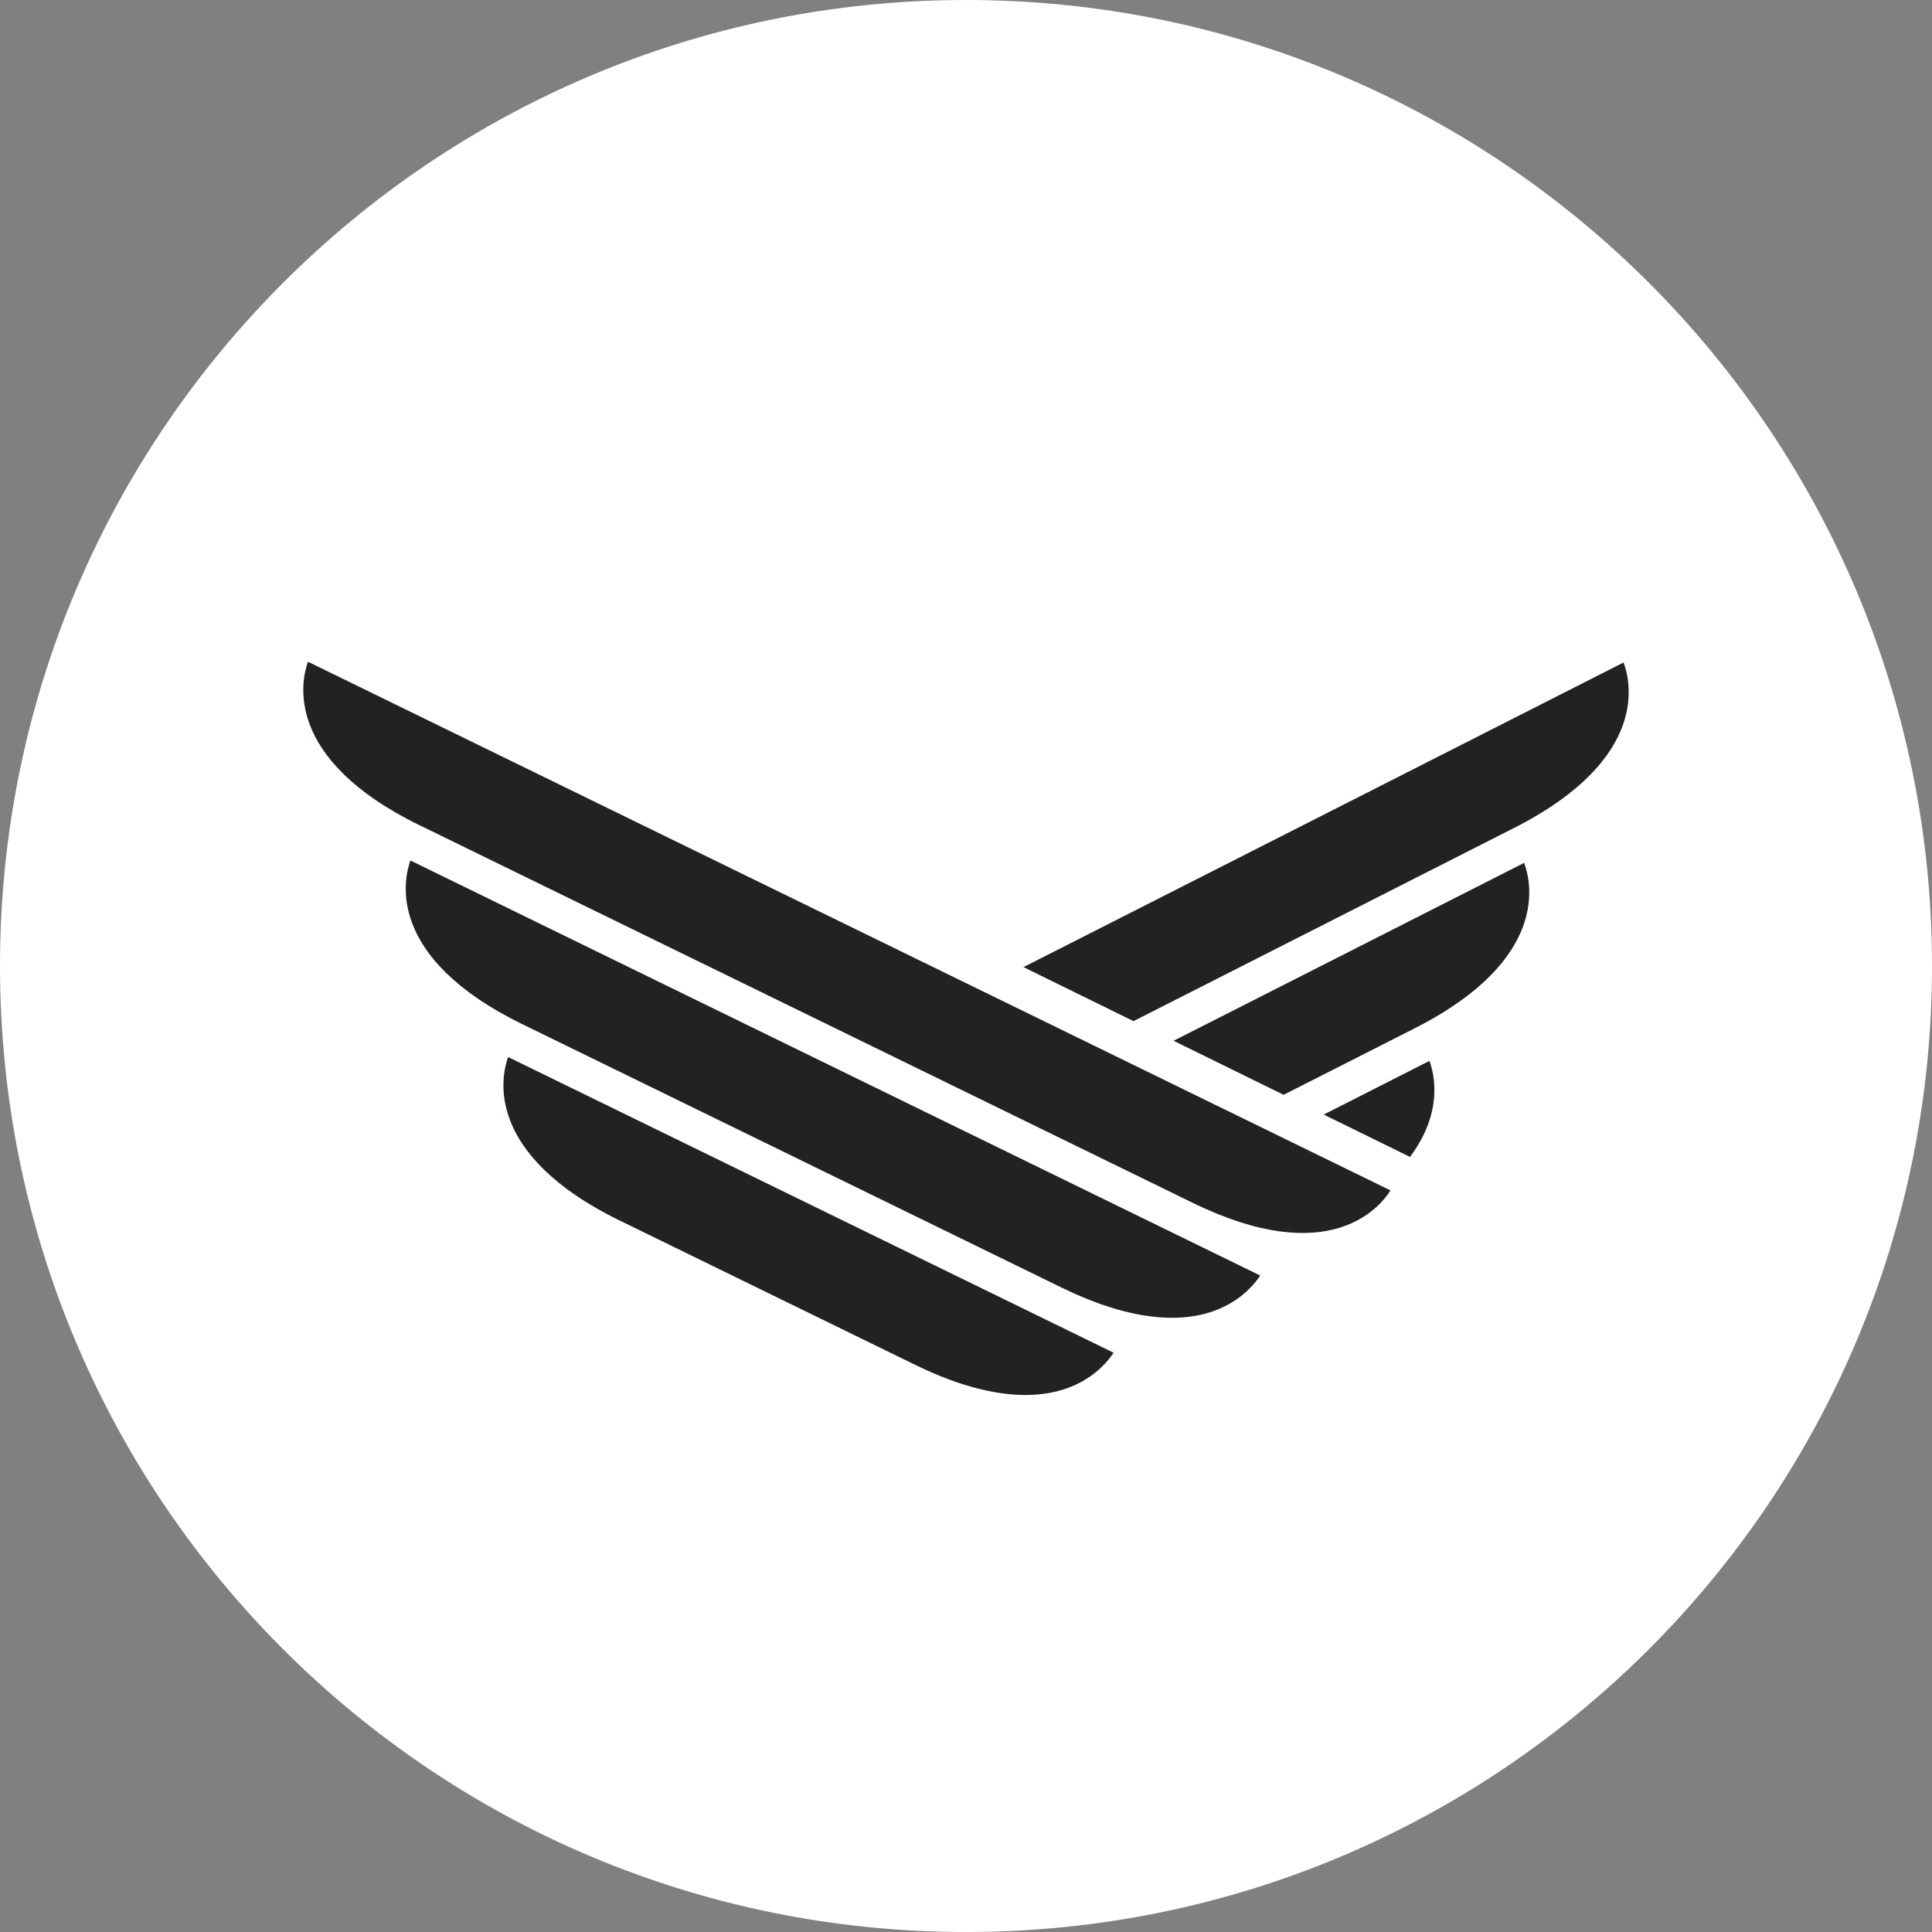
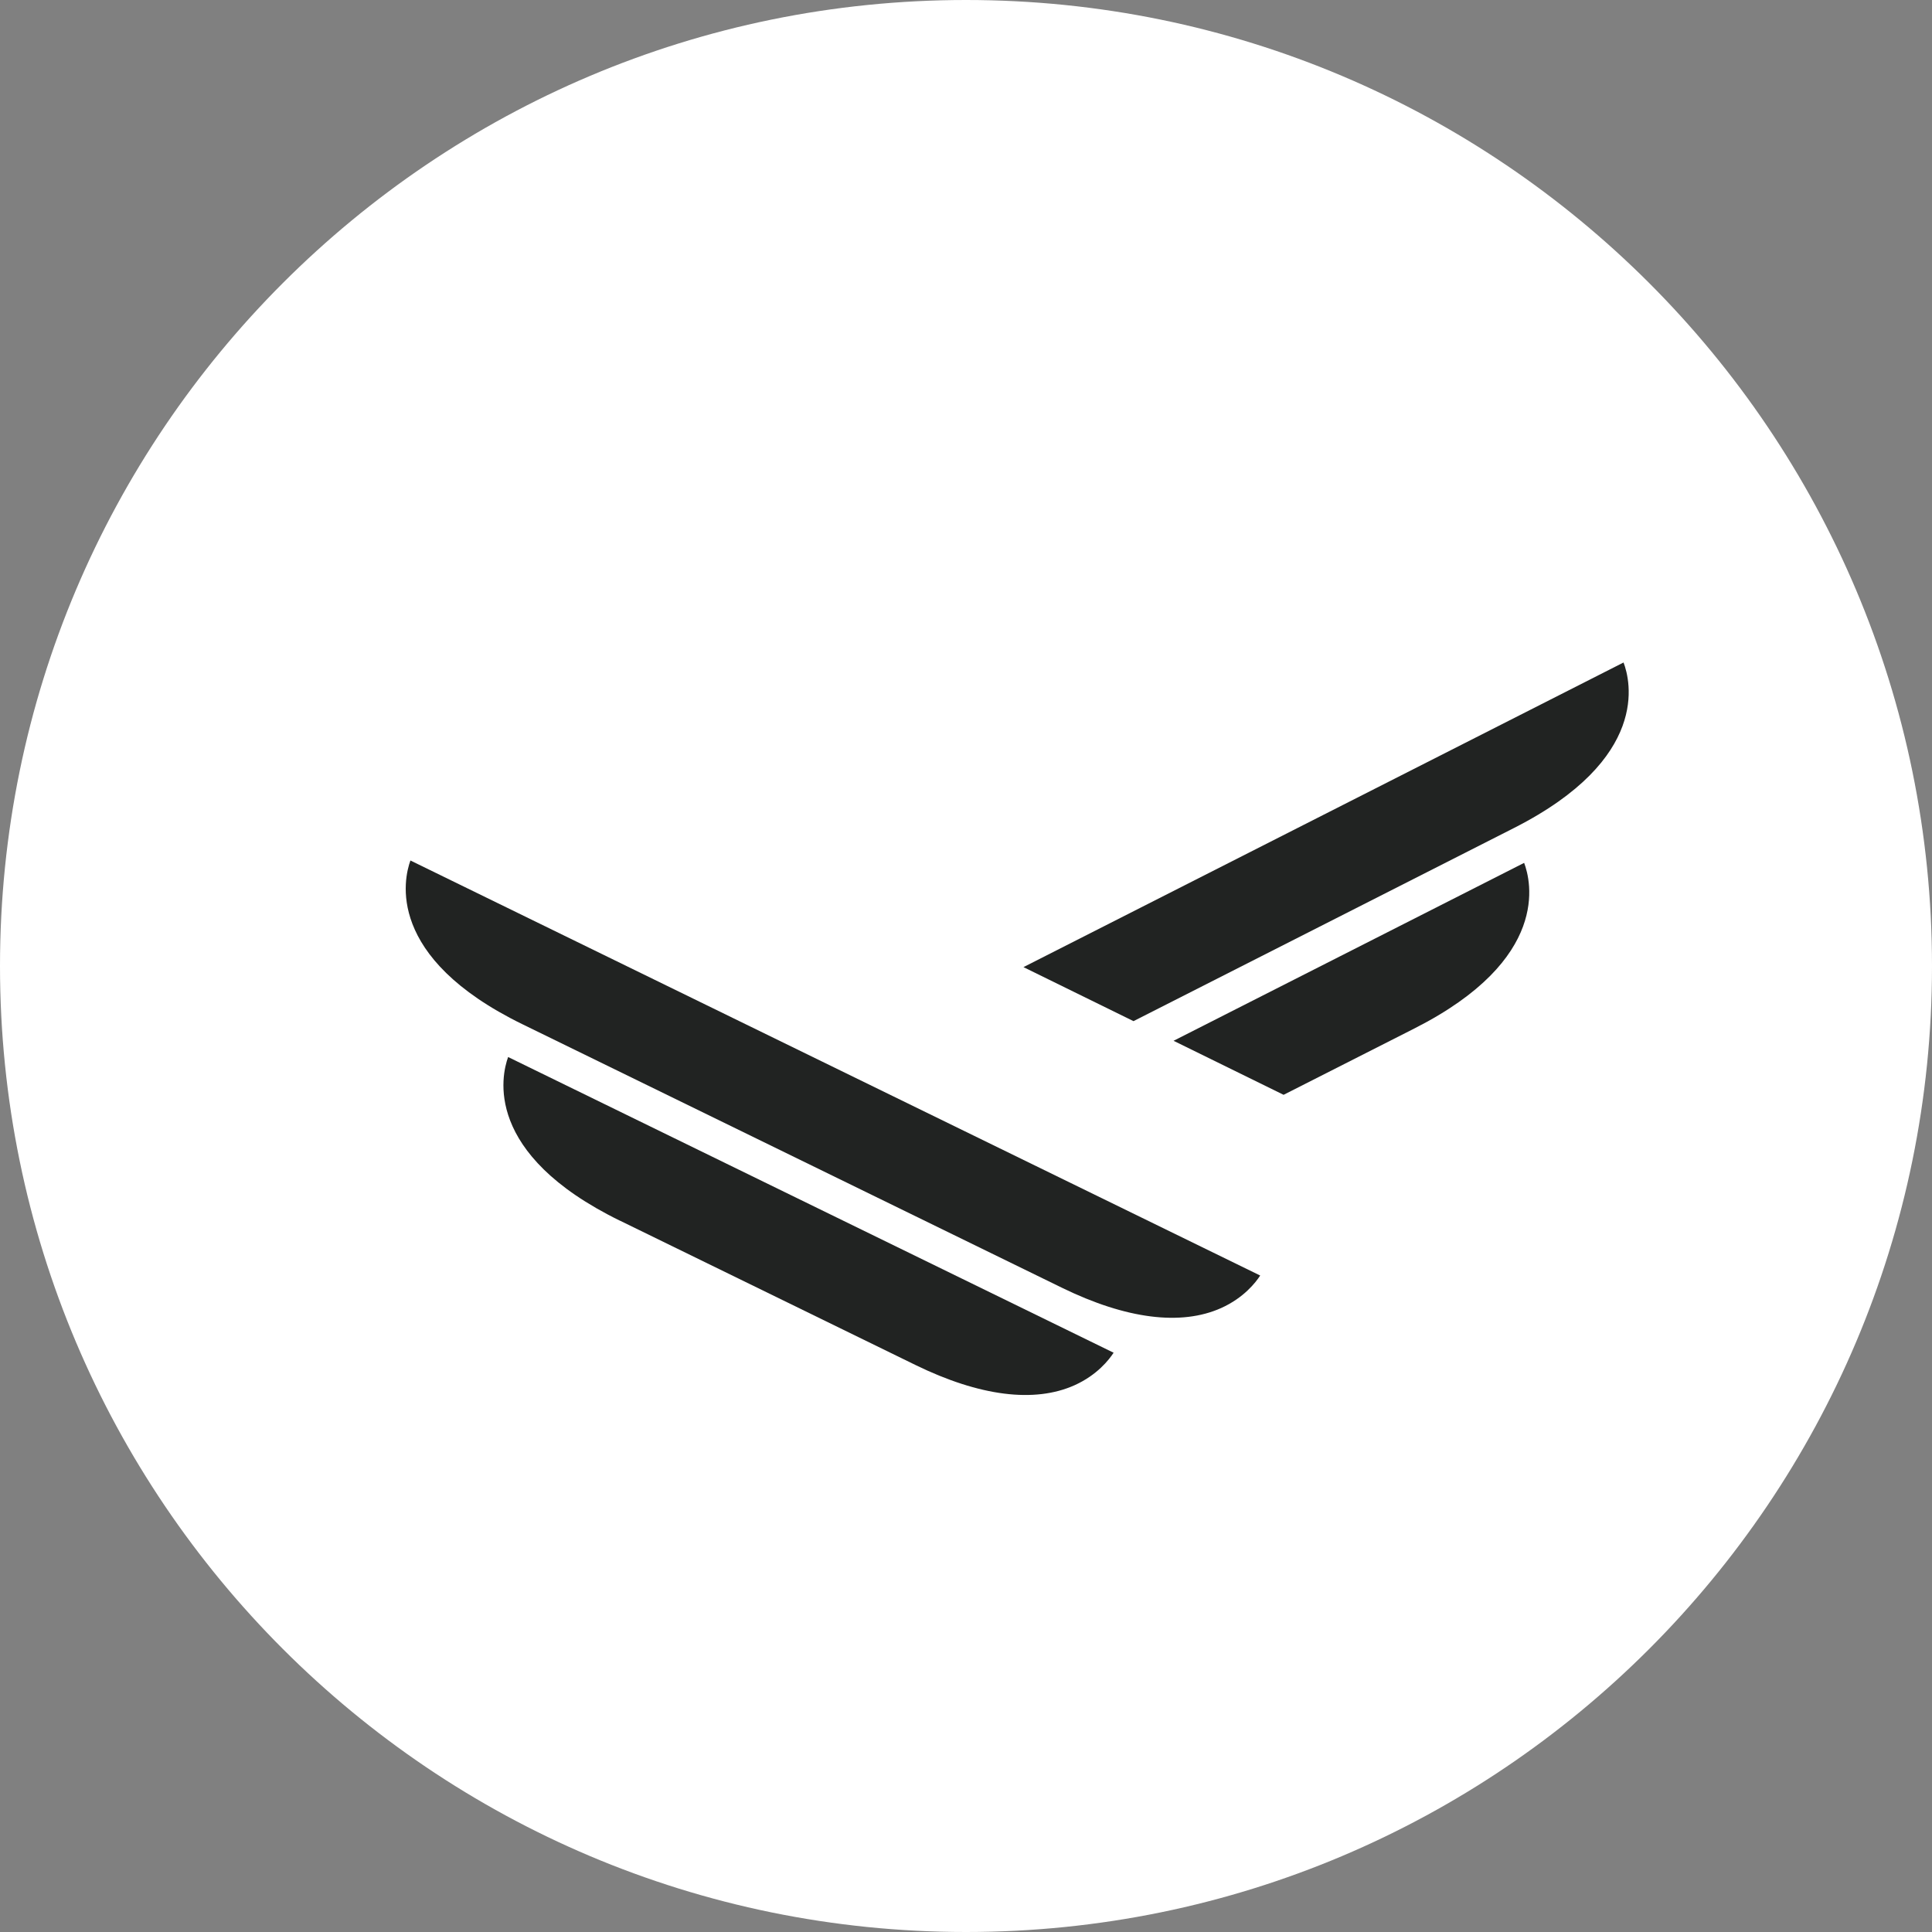
<svg xmlns="http://www.w3.org/2000/svg" id="Ebene_1" viewBox="0 0 406.99 406.99">
  <rect x="0" y="0" width="406.99" height="406.99" fill="#808080" stroke="none" />
  <defs>
    <style>.cls-1{fill:#fff;}.cls-2{fill:#212322;}</style>
  </defs>
  <path class="cls-1" d="M406.99,203.5c0,112.39-91.11,203.49-203.49,203.49S0,315.88,0,203.5,91.11,0,203.5,0s203.49,91.11,203.49,203.5h0Z" />
-   <path class="cls-2" d="M88.49,173.89l162.71,79.47c28.93,14.13,39.55,.87,41.72-2.59L64.88,139.4c-1.4,3.85-5.31,20.38,23.6,34.5h0Z" />
  <path class="cls-2" d="M110.07,215.77l113.69,55.53c13.46,6.56,25.03,8.04,33.48,4.25,4.78-2.15,7.29-5.4,8.23-6.85L86.46,181.27c-1.4,3.85-5.31,20.38,23.61,34.5h0Z" />
  <path class="cls-2" d="M130.64,257.16l62.24,30.4c13.46,6.57,25.04,8.04,33.48,4.25,4.78-2.15,7.29-5.4,8.23-6.85l-127.55-62.29c-1.4,3.85-5.31,20.38,23.6,34.5h0Z" />
-   <path class="cls-2" d="M301.13,223.48l-22.28,11.31,18.17,8.92c7.18-9.52,5.05-17.69,4.1-20.23h0Z" />
  <path class="cls-2" d="M321.07,181.77l-73.85,37.48,23.18,11.38,27.6-14c28.69-14.56,24.52-31.03,23.07-34.86h0Z" />
  <path class="cls-2" d="M342.01,139.56l-126.41,64.17,23.18,11.38,80.16-40.69c28.72-14.58,24.53-31.04,23.07-34.86h0Z" />
</svg>